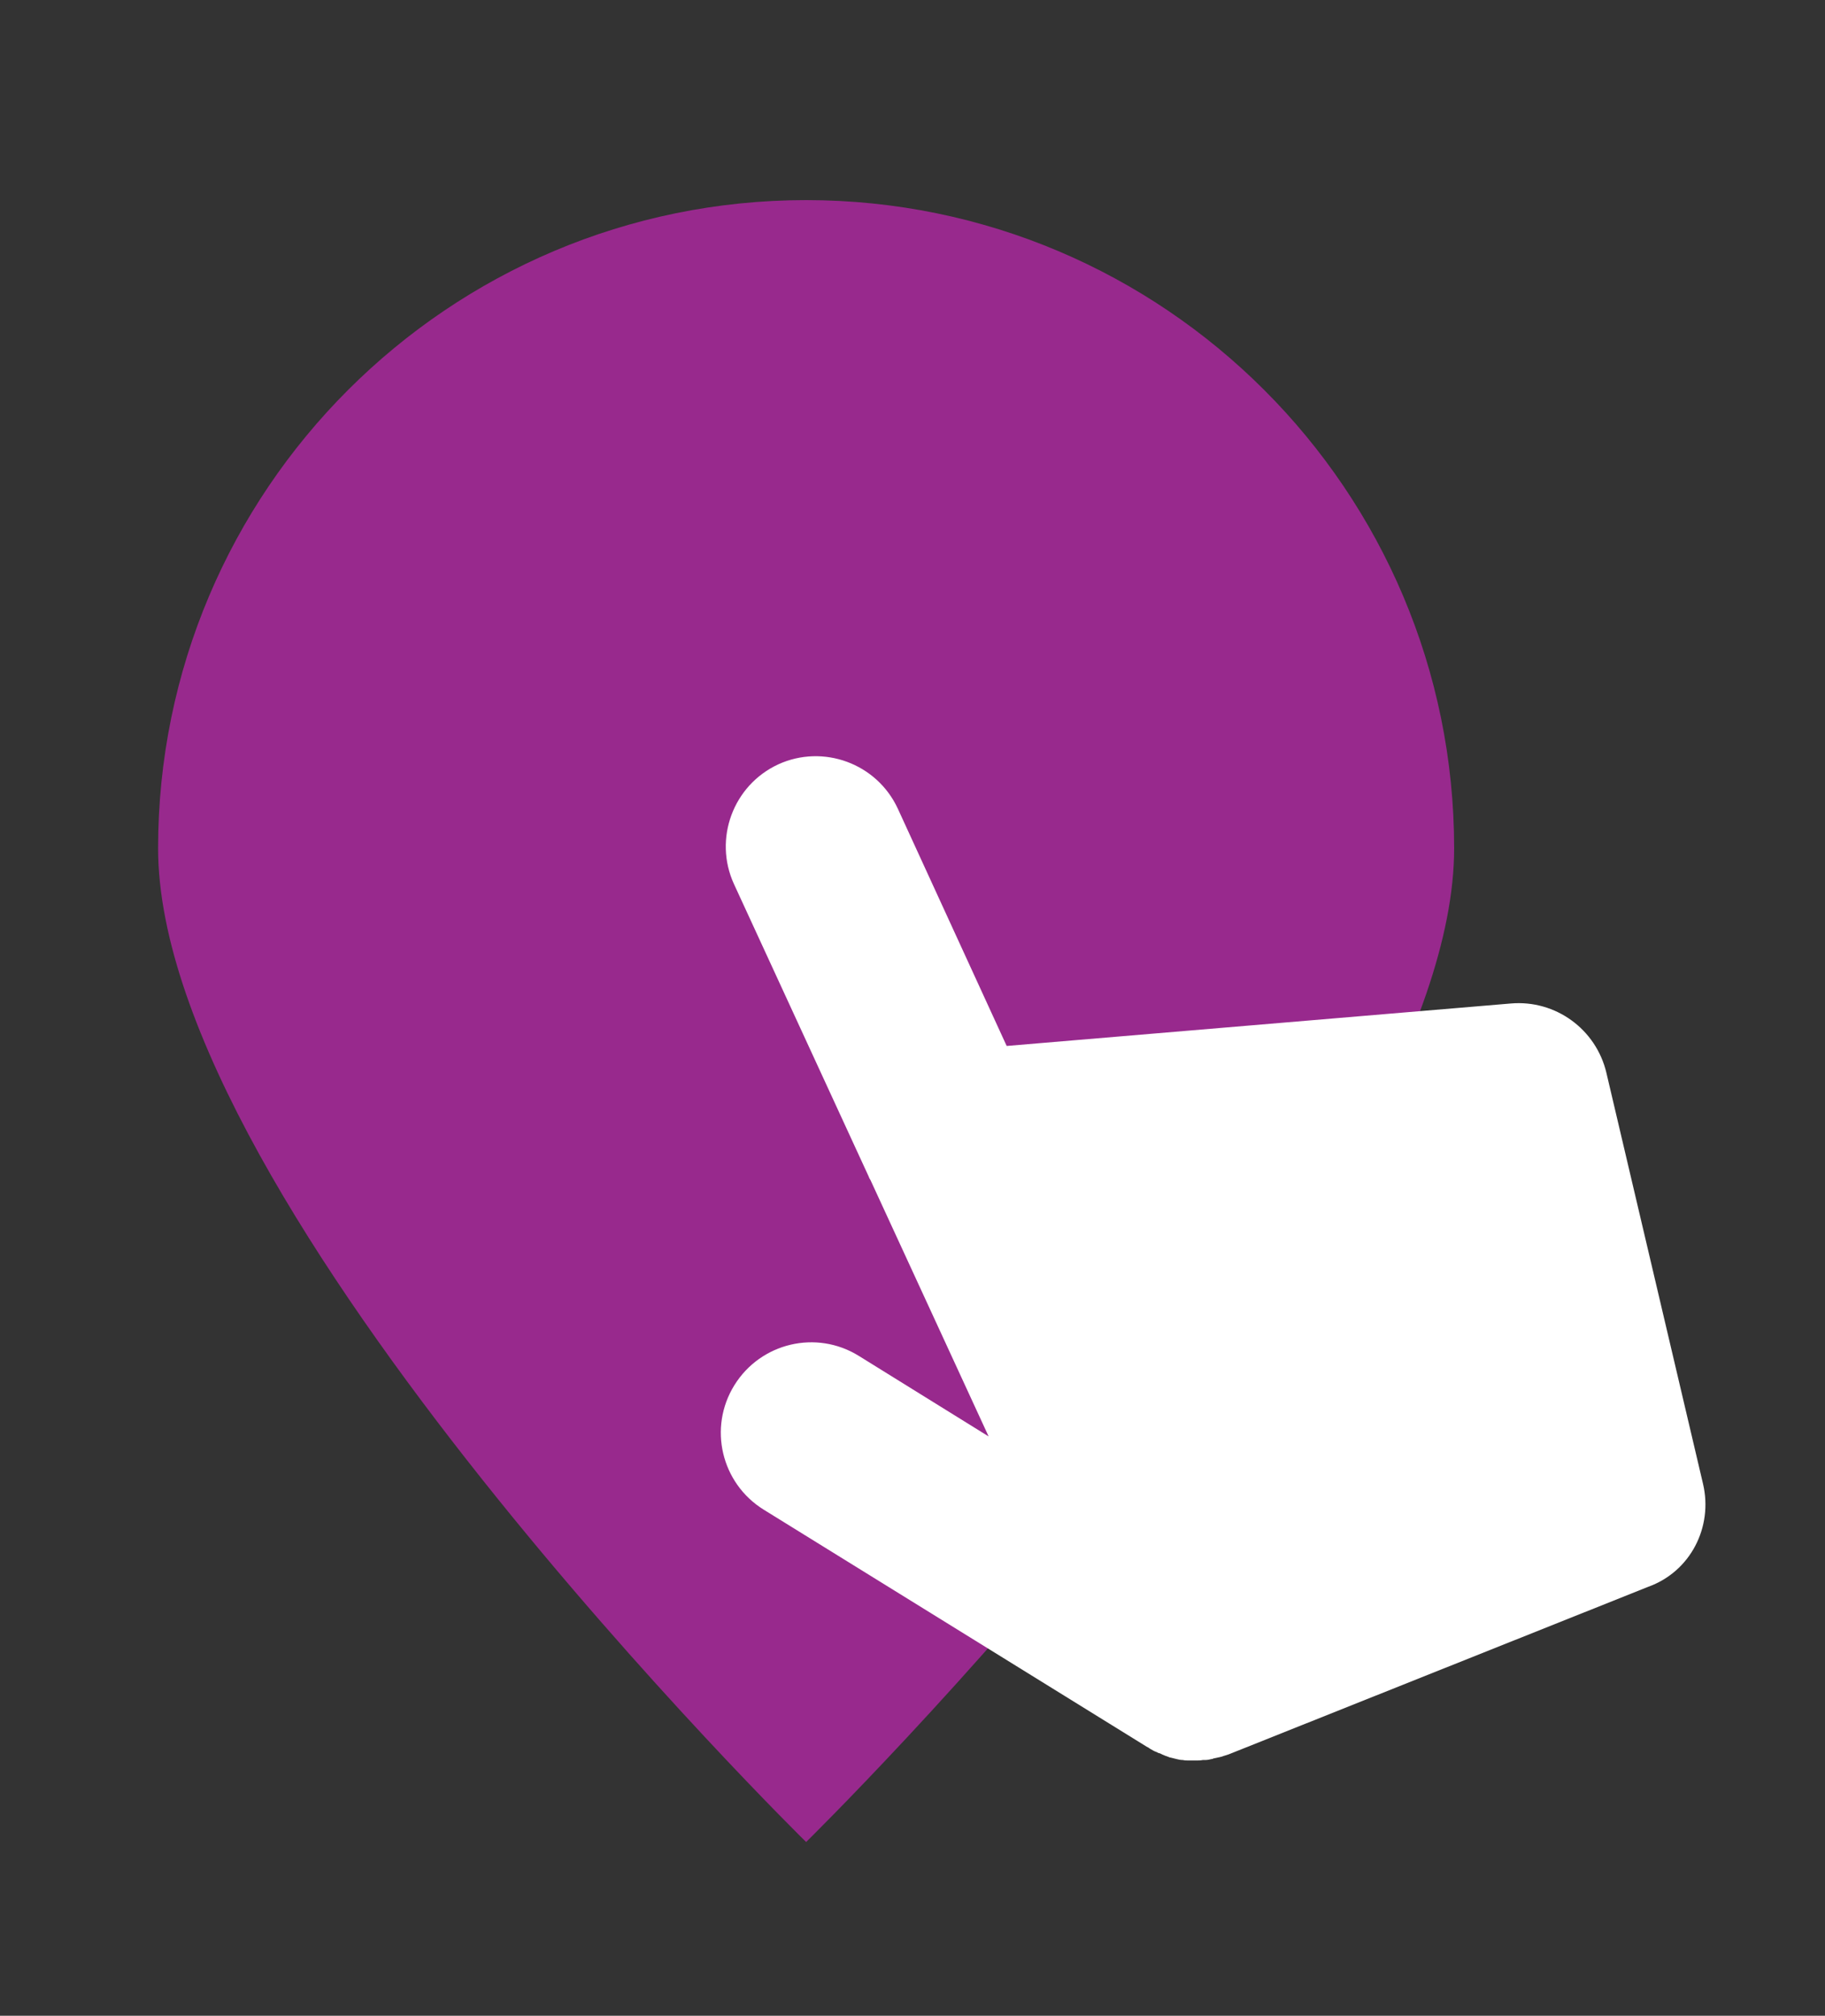
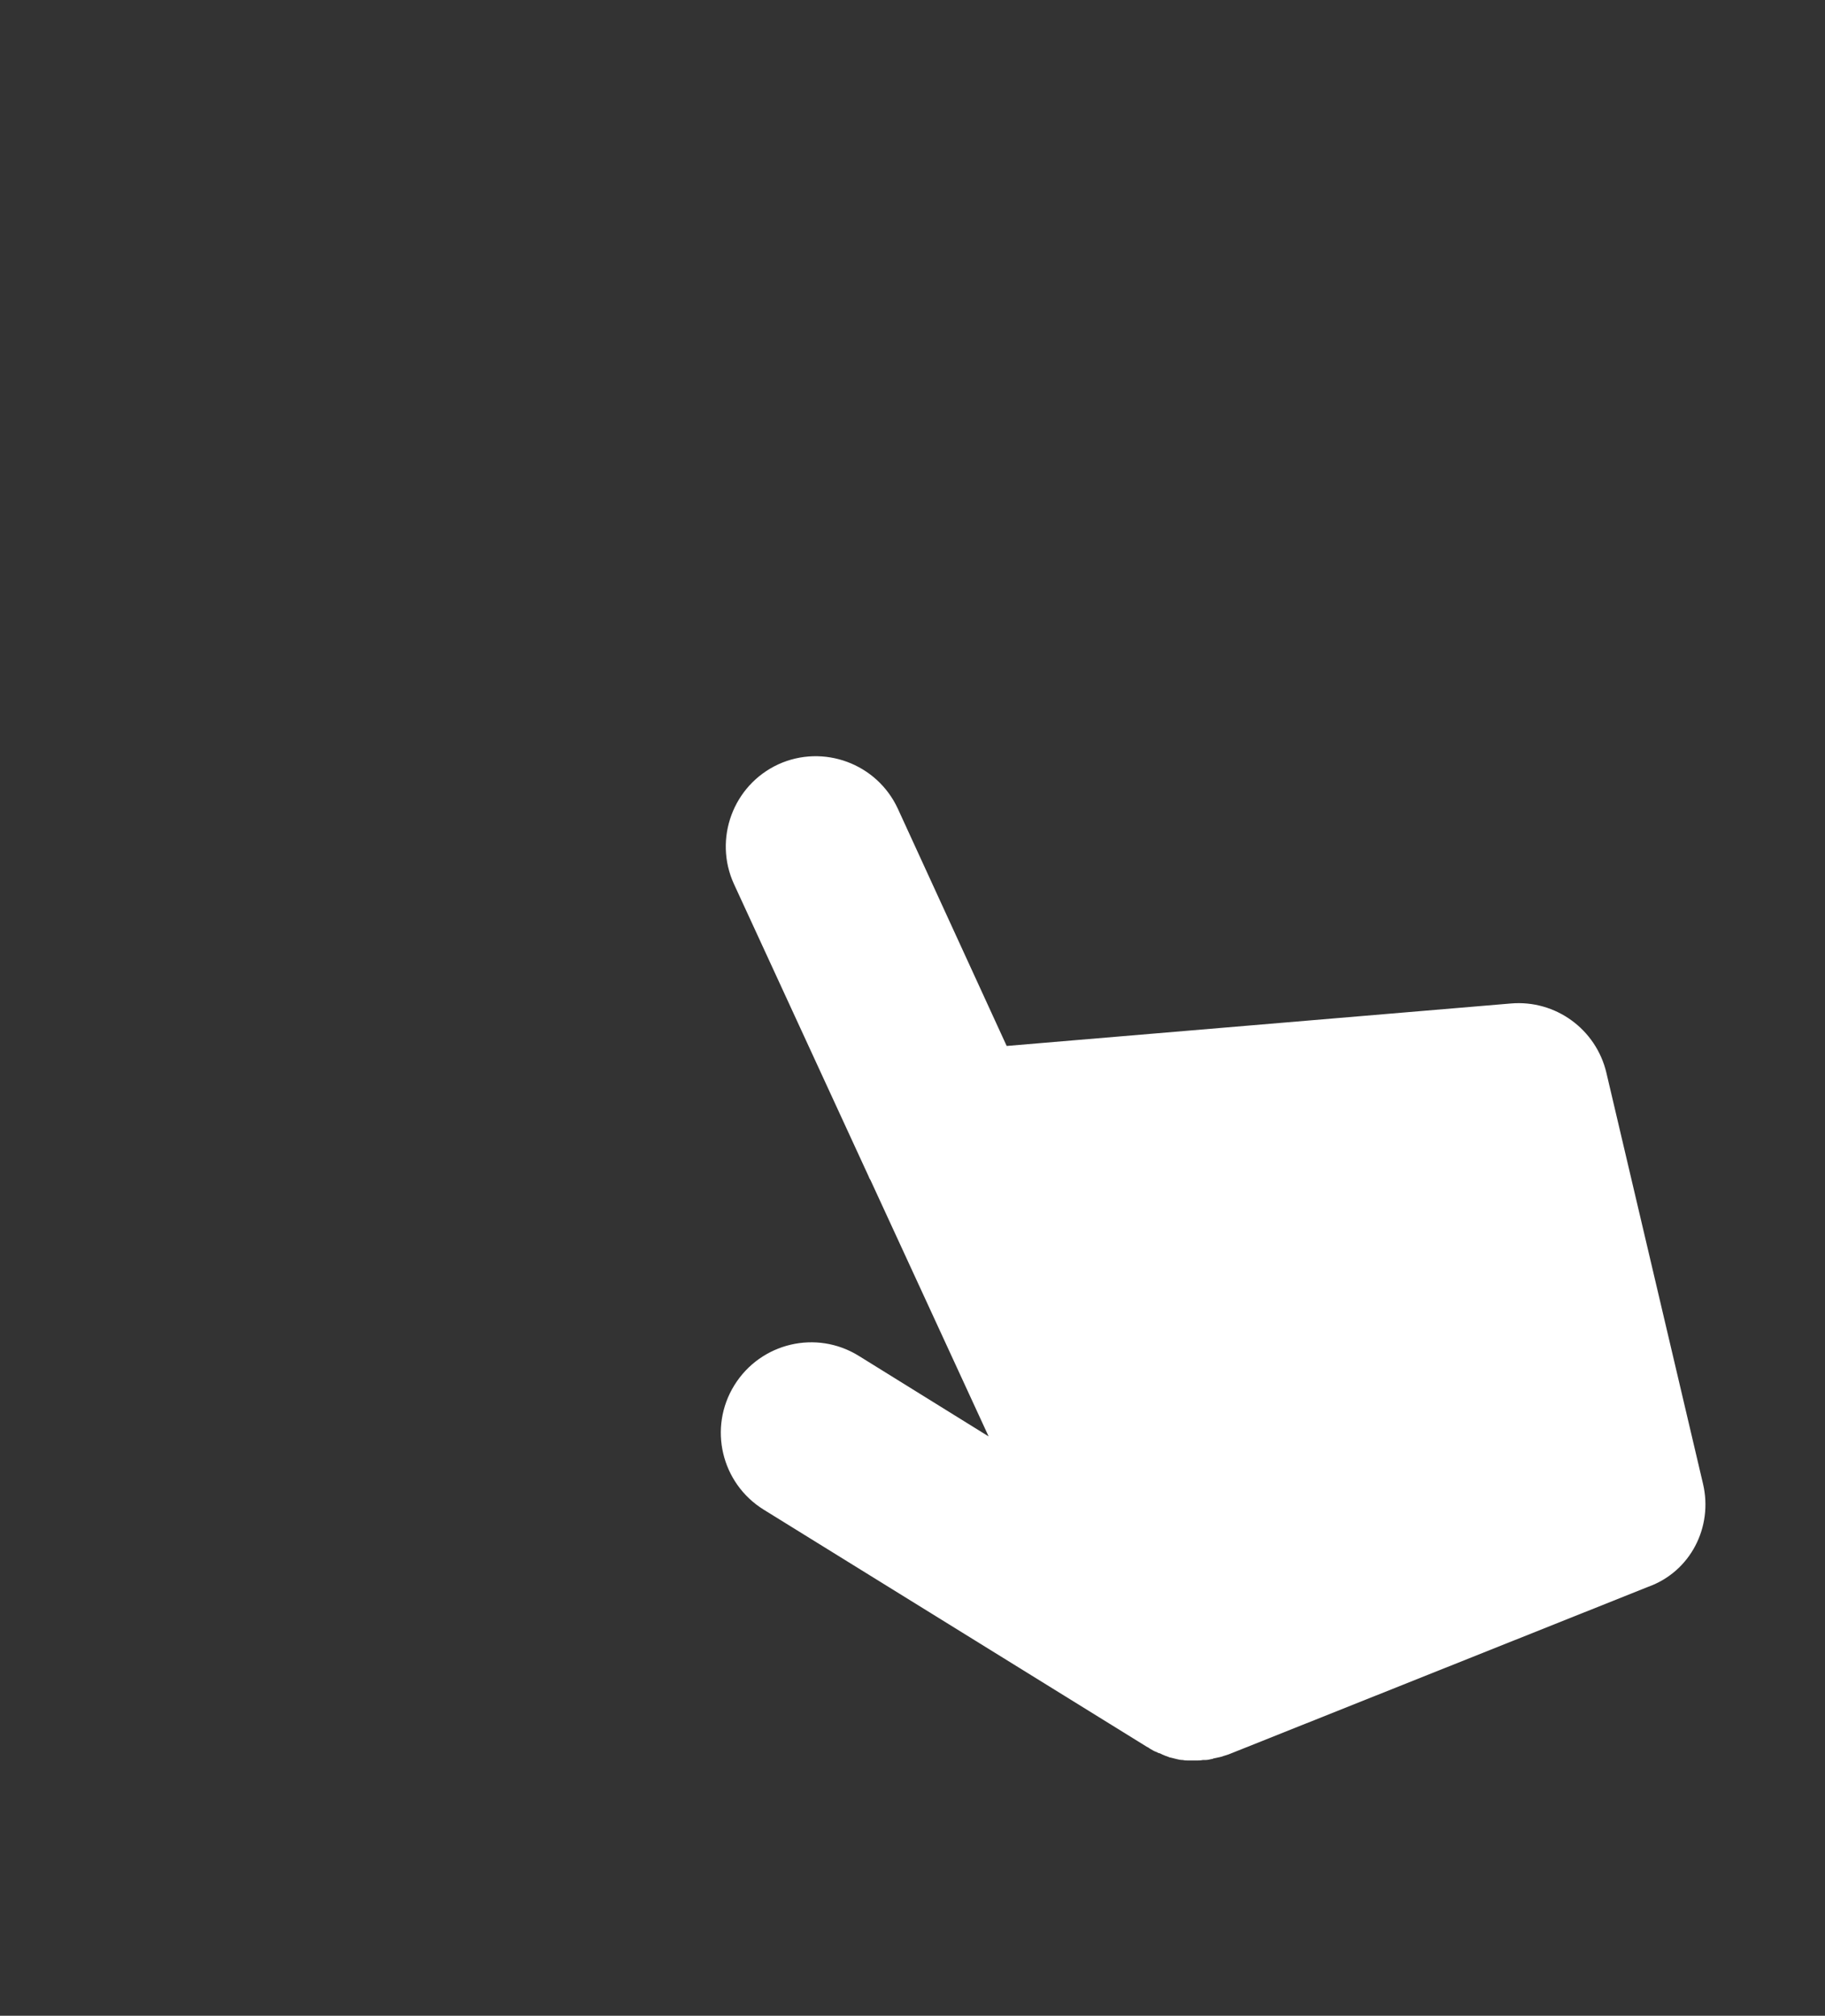
<svg xmlns="http://www.w3.org/2000/svg" version="1.1" id="Layer_1" x="0px" y="0px" viewBox="0 0 374 413" style="enable-background:new 0 0 374 413;" xml:space="preserve">
  <rect x="0" y="0" width="374" height="413" fill="#333333" stroke="none" />
  <style type="text/css">
	.st0{fill:#98298D;}
	.st1{fill:#FFFFFF;}
</style>
-   <path class="st0" d="M298,173.8c0,73.3-132.8,203.6-132.8,203.6S32.4,247.1,32.4,173.8S91.9,41,165.2,41S298,100.5,298,173.8z" />
  <path class="st1" d="M349,304l-19.8-84.2c-2.1-8.9-10.4-15-19.6-14.2l-103.3,8.7L184,165.7c-4.3-9.3-15.3-13.3-24.5-9.1  c-9.3,4.3-13.3,15.3-9.1,24.5l27.6,59.9c0.1,0.3,0.2,0.5,0.4,0.8l24.2,52.5l-26.6-16.5c-8.7-5.4-20.1-2.7-25.5,6  c-5.4,8.7-2.7,20.1,6,25.5l78.7,48.7c0,0,0,0,0.1,0l0.1,0.1c0.1,0.1,0.2,0.1,0.3,0.2c0.2,0.1,0.5,0.3,0.7,0.4  c0.2,0.1,0.4,0.2,0.7,0.3c0.2,0.1,0.3,0.2,0.5,0.2c0.3,0.1,0.6,0.3,0.9,0.4c0.1,0,0.2,0.1,0.2,0.1c0.4,0.1,0.8,0.3,1.1,0.4  c0,0,0.1,0,0.1,0c0.4,0.1,0.8,0.2,1.2,0.3c0,0,0,0,0,0c0.4,0.1,0.8,0.2,1.3,0.2c0,0,0,0,0,0c0.4,0.1,0.8,0.1,1.2,0.1  c0,0,0.1,0,0.1,0c0.4,0,0.8,0,1.2,0c0,0,0.1,0,0.1,0c0,0,0.1,0,0.1,0c0.5,0,0.9,0,1.4-0.1c0.2,0,0.3,0,0.5,0c0.4,0,0.9-0.1,1.3-0.2  c0.1,0,0.2,0,0.3-0.1c0.5-0.1,0.9-0.2,1.4-0.3c0.1,0,0.3-0.1,0.4-0.1c0.5-0.2,1-0.3,1.5-0.5c0,0,0,0,0,0l85.9-34.3  C346.4,322,351.1,312.9,349,304z" />
</svg>